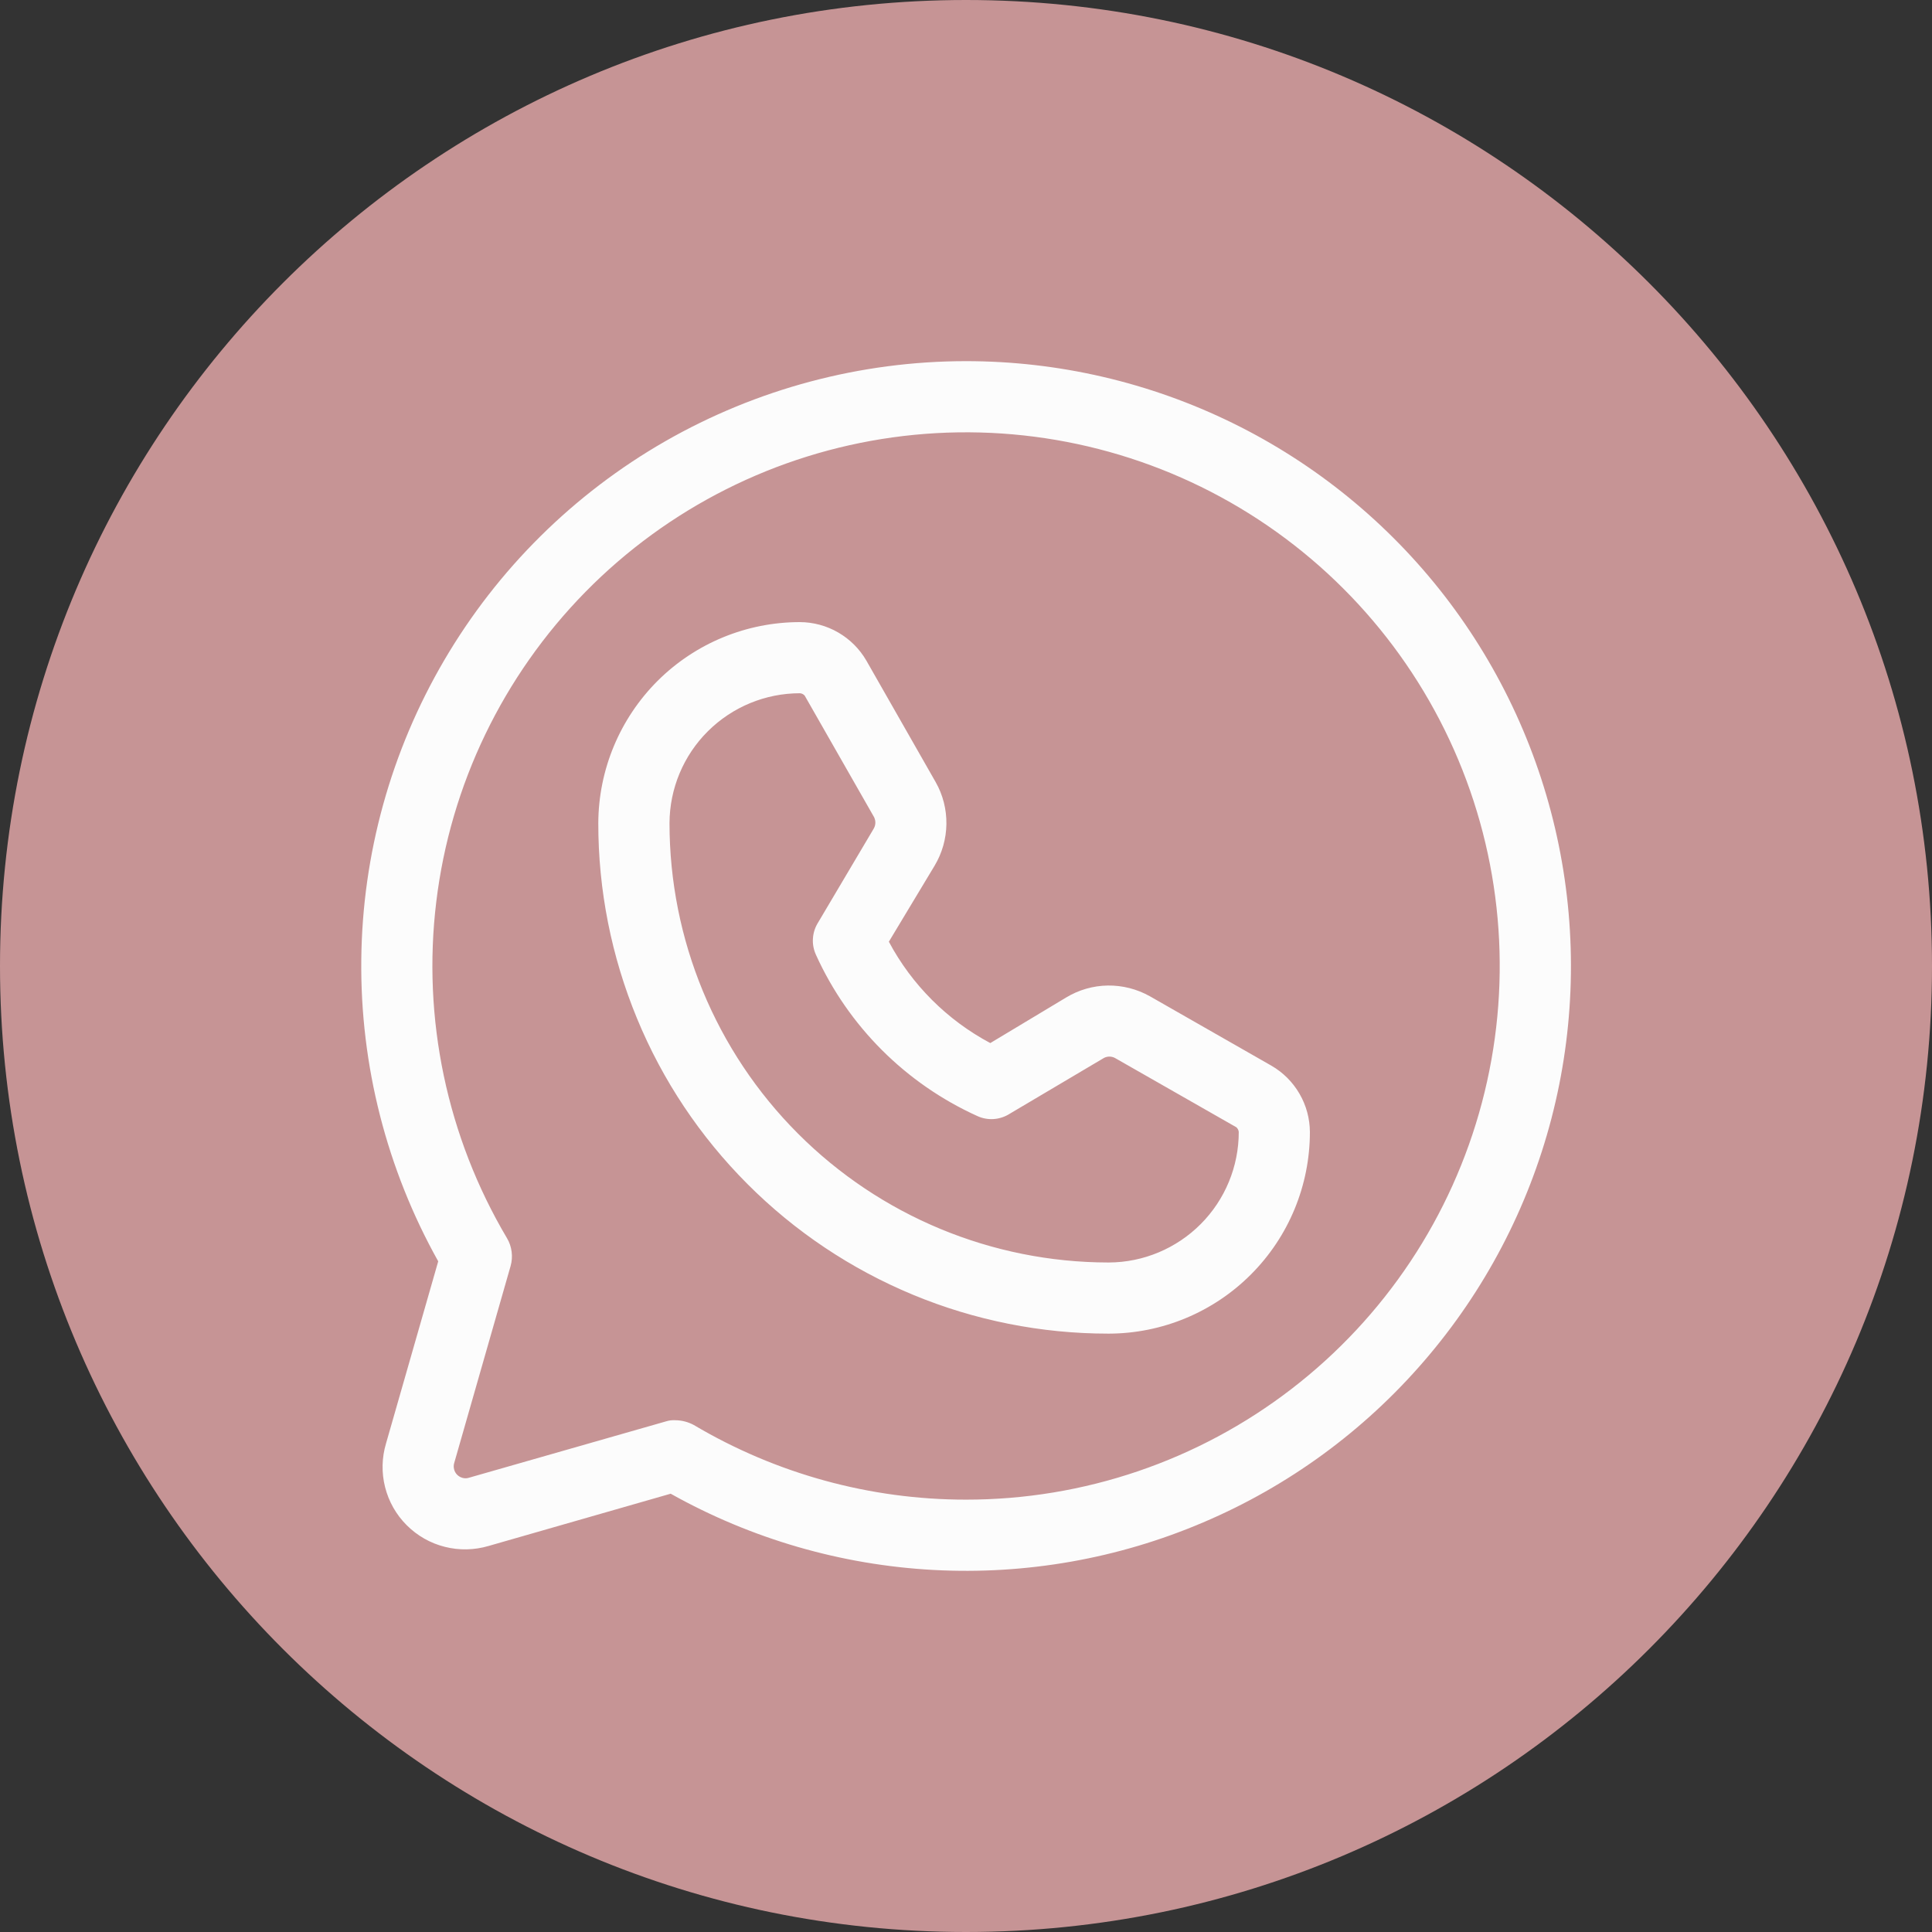
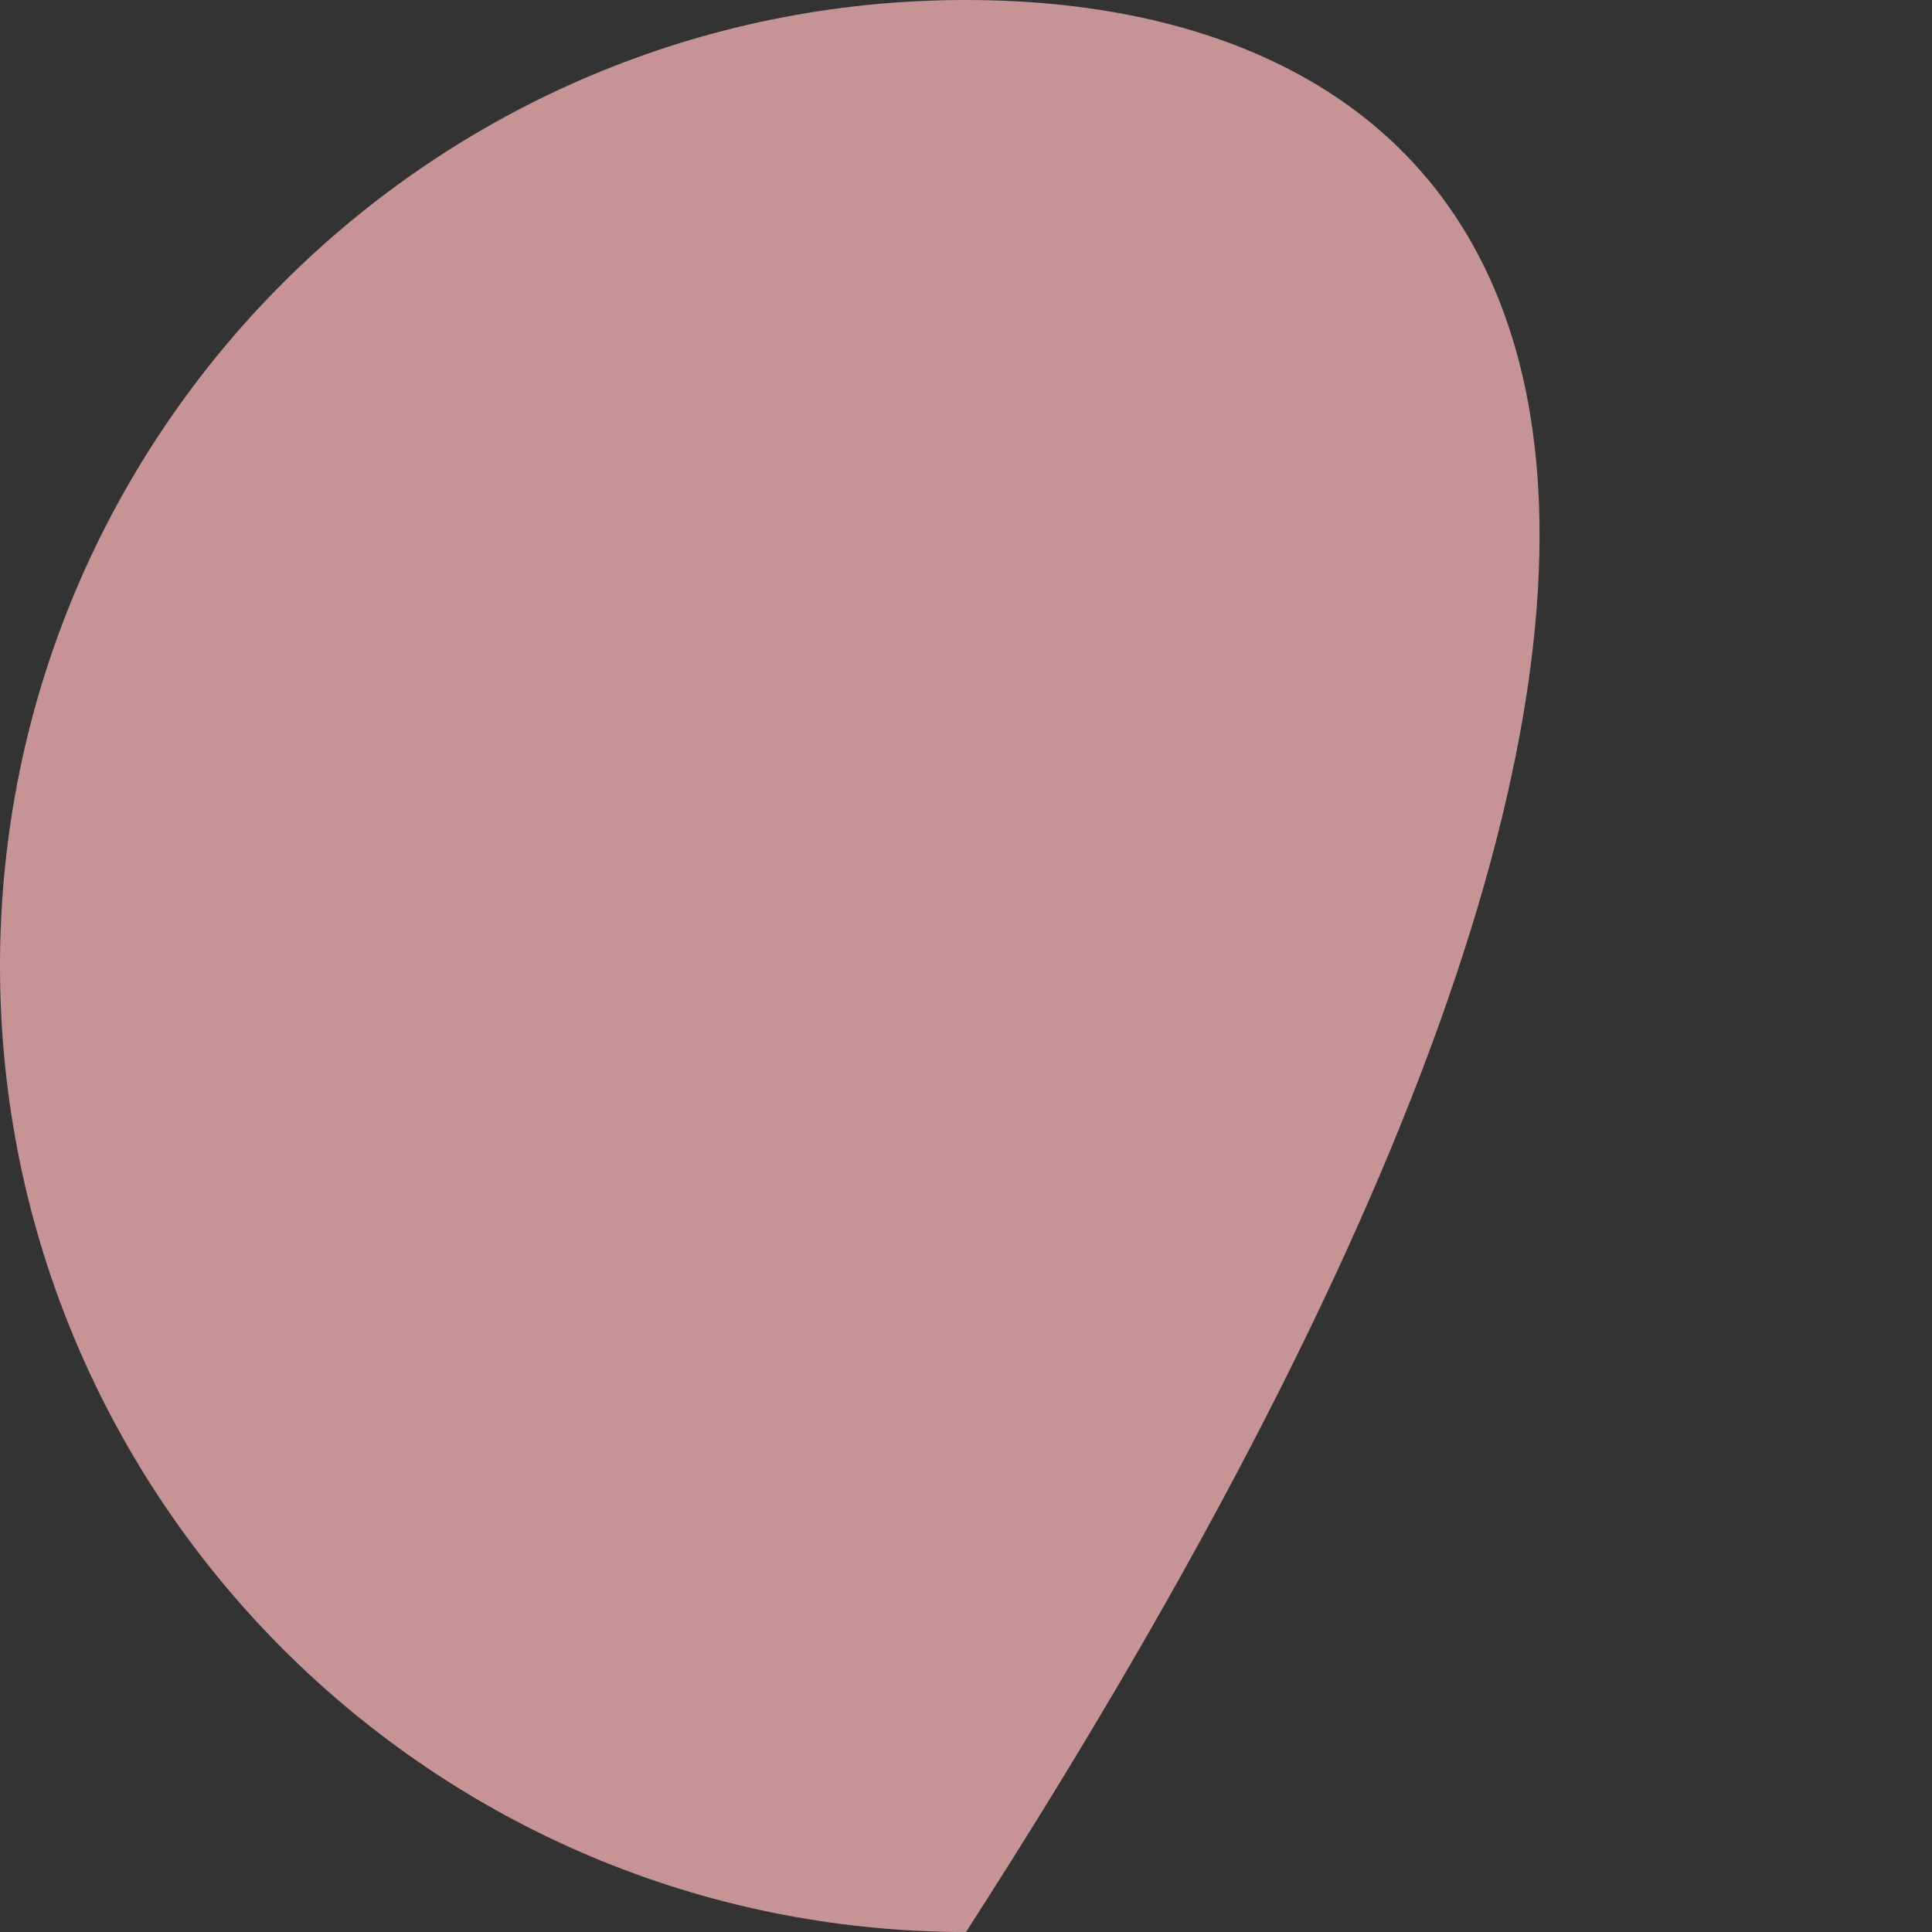
<svg xmlns="http://www.w3.org/2000/svg" width="28" height="28" viewBox="0 0 28 28" fill="none">
  <rect x="0" y="0" width="28" height="28" fill="#333333" stroke="none" />
-   <path d="M14 28C21.732 28 28 21.732 28 14C28 6.268 21.732 0 14 0C6.268 0 0 6.268 0 14C0 21.732 6.268 28 14 28Z" fill="#C69495" />
-   <path d="M13.999 5.234C12.471 5.235 10.969 5.635 9.643 6.394C8.317 7.154 7.212 8.248 6.439 9.567C5.666 10.885 5.251 12.383 5.236 13.911C5.22 15.44 5.605 16.946 6.351 18.28L5.595 20.918C5.533 21.125 5.528 21.344 5.581 21.553C5.634 21.762 5.742 21.953 5.895 22.105C6.047 22.257 6.238 22.366 6.447 22.418C6.656 22.471 6.875 22.466 7.082 22.405L9.72 21.648C10.889 22.303 12.192 22.681 13.53 22.753C14.868 22.825 16.204 22.59 17.437 22.064C18.67 21.54 19.766 20.739 20.64 19.724C21.515 18.71 22.146 17.508 22.484 16.212C22.822 14.915 22.858 13.559 22.59 12.246C22.322 10.933 21.757 9.699 20.938 8.639C20.118 7.579 19.067 6.721 17.864 6.131C16.661 5.541 15.339 5.234 13.999 5.234ZM13.999 21.734C12.611 21.734 11.249 21.36 10.055 20.652C9.973 20.608 9.882 20.584 9.789 20.583C9.742 20.58 9.695 20.586 9.651 20.6L6.798 21.416C6.768 21.426 6.736 21.427 6.706 21.419C6.676 21.411 6.648 21.396 6.626 21.374C6.604 21.352 6.588 21.324 6.581 21.294C6.573 21.263 6.574 21.231 6.583 21.202L7.4 18.348C7.419 18.281 7.424 18.211 7.415 18.141C7.406 18.072 7.384 18.005 7.348 17.945C6.478 16.477 6.117 14.762 6.323 13.068C6.528 11.374 7.289 9.796 8.485 8.578C9.681 7.361 11.246 6.574 12.936 6.339C14.627 6.104 16.347 6.435 17.83 7.28C19.312 8.125 20.474 9.436 21.134 11.01C21.794 12.584 21.914 14.332 21.477 15.981C21.04 17.631 20.07 19.089 18.717 20.13C17.365 21.171 15.706 21.735 13.999 21.734ZM18.425 15.444L16.664 14.438C16.478 14.334 16.268 14.28 16.055 14.283C15.842 14.286 15.634 14.346 15.452 14.456L14.352 15.117C13.727 14.784 13.215 14.273 12.882 13.648L13.544 12.548C13.654 12.365 13.713 12.157 13.716 11.944C13.719 11.731 13.666 11.521 13.561 11.336L12.556 9.574C12.458 9.405 12.318 9.265 12.149 9.167C11.98 9.069 11.789 9.017 11.593 9.016C10.82 9.016 10.078 9.322 9.53 9.868C8.983 10.415 8.674 11.155 8.671 11.929C8.67 12.9 8.861 13.862 9.232 14.76C9.602 15.658 10.147 16.473 10.833 17.16C11.519 17.848 12.335 18.393 13.232 18.765C14.129 19.137 15.091 19.328 16.062 19.328H16.071C16.844 19.326 17.585 19.017 18.131 18.469C18.677 17.922 18.984 17.18 18.984 16.406C18.983 16.211 18.931 16.019 18.833 15.851C18.735 15.682 18.594 15.541 18.425 15.444ZM16.071 18.297H16.062C14.375 18.295 12.757 17.623 11.565 16.429C10.372 15.235 9.703 13.616 9.703 11.929C9.705 11.429 9.905 10.95 10.259 10.598C10.614 10.245 11.093 10.047 11.593 10.047C11.62 10.049 11.644 10.061 11.662 10.081L12.668 11.843C12.681 11.87 12.688 11.9 12.686 11.93C12.685 11.96 12.675 11.989 12.659 12.015L11.86 13.364C11.815 13.434 11.788 13.513 11.782 13.596C11.775 13.679 11.791 13.761 11.825 13.837C12.295 14.874 13.126 15.704 14.163 16.174C14.238 16.209 14.321 16.224 14.404 16.218C14.486 16.212 14.566 16.185 14.636 16.14L15.985 15.341C16.01 15.324 16.039 15.315 16.07 15.313C16.1 15.312 16.13 15.318 16.157 15.332L17.918 16.337C17.938 16.355 17.951 16.38 17.953 16.406C17.953 16.906 17.755 17.386 17.402 17.74C17.049 18.094 16.571 18.295 16.071 18.297Z" fill="#FCFCFC" />
+   <path d="M14 28C28 6.268 21.732 0 14 0C6.268 0 0 6.268 0 14C0 21.732 6.268 28 14 28Z" fill="#C69495" />
</svg>